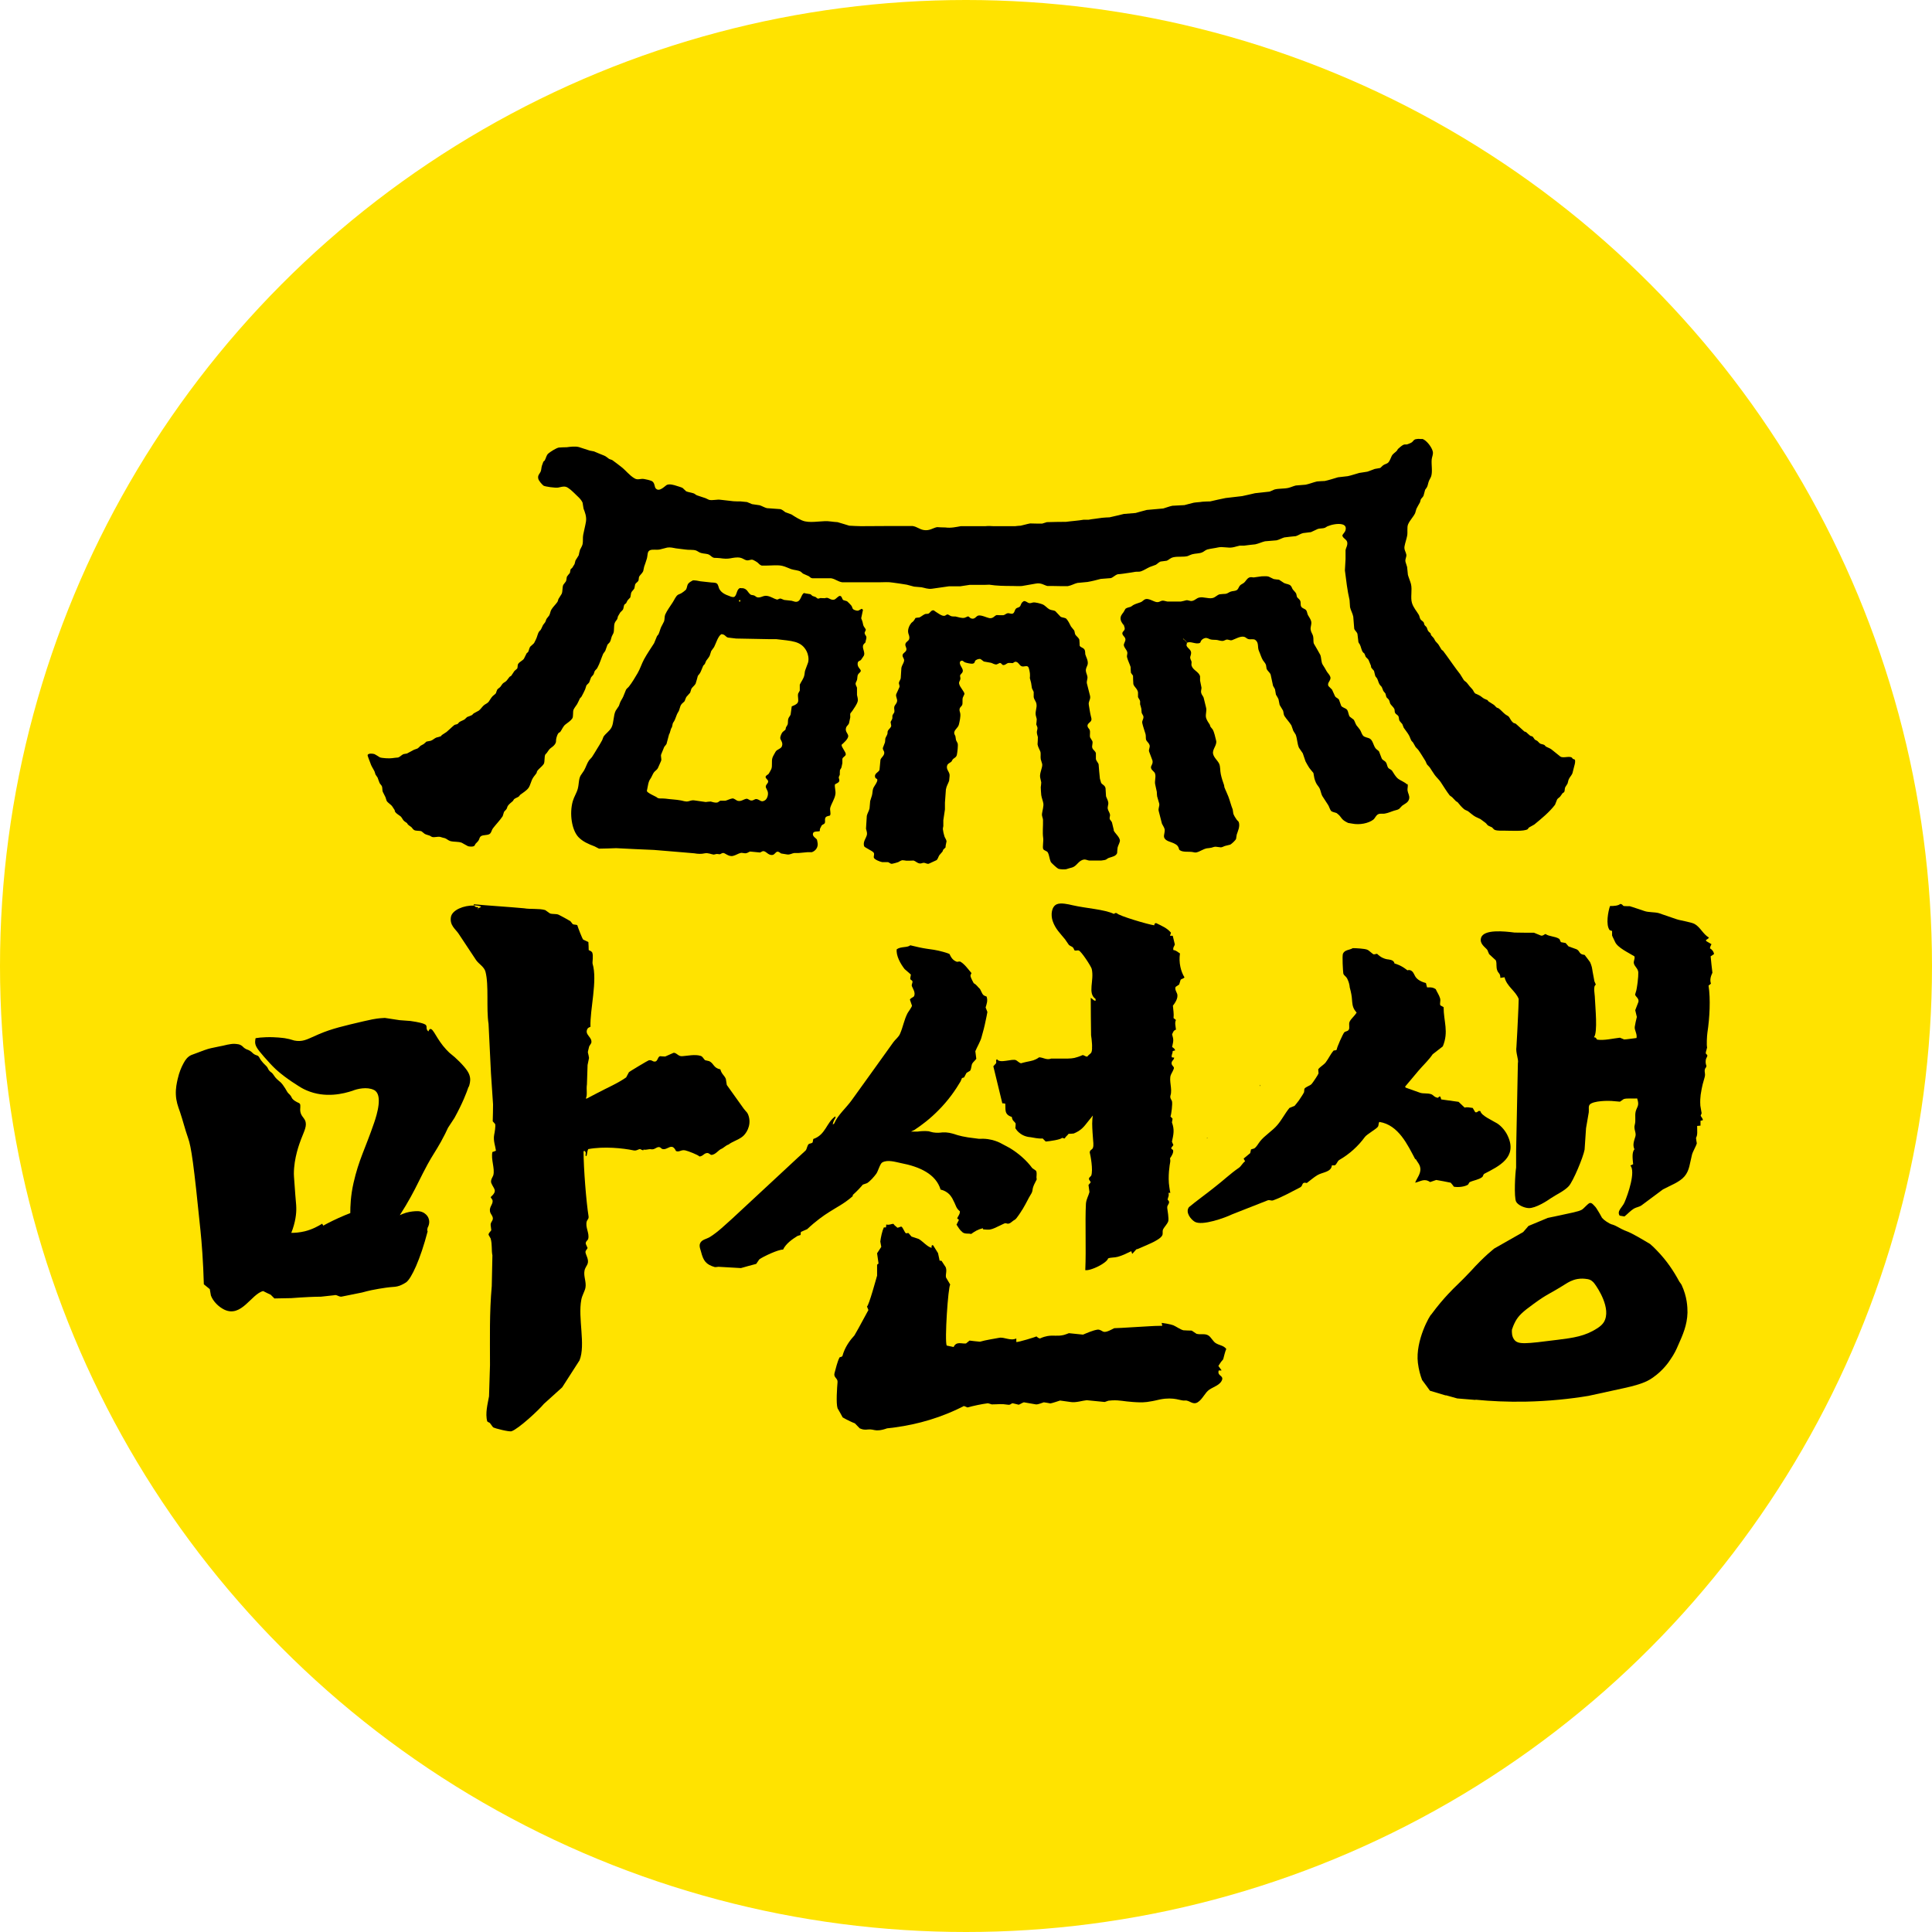
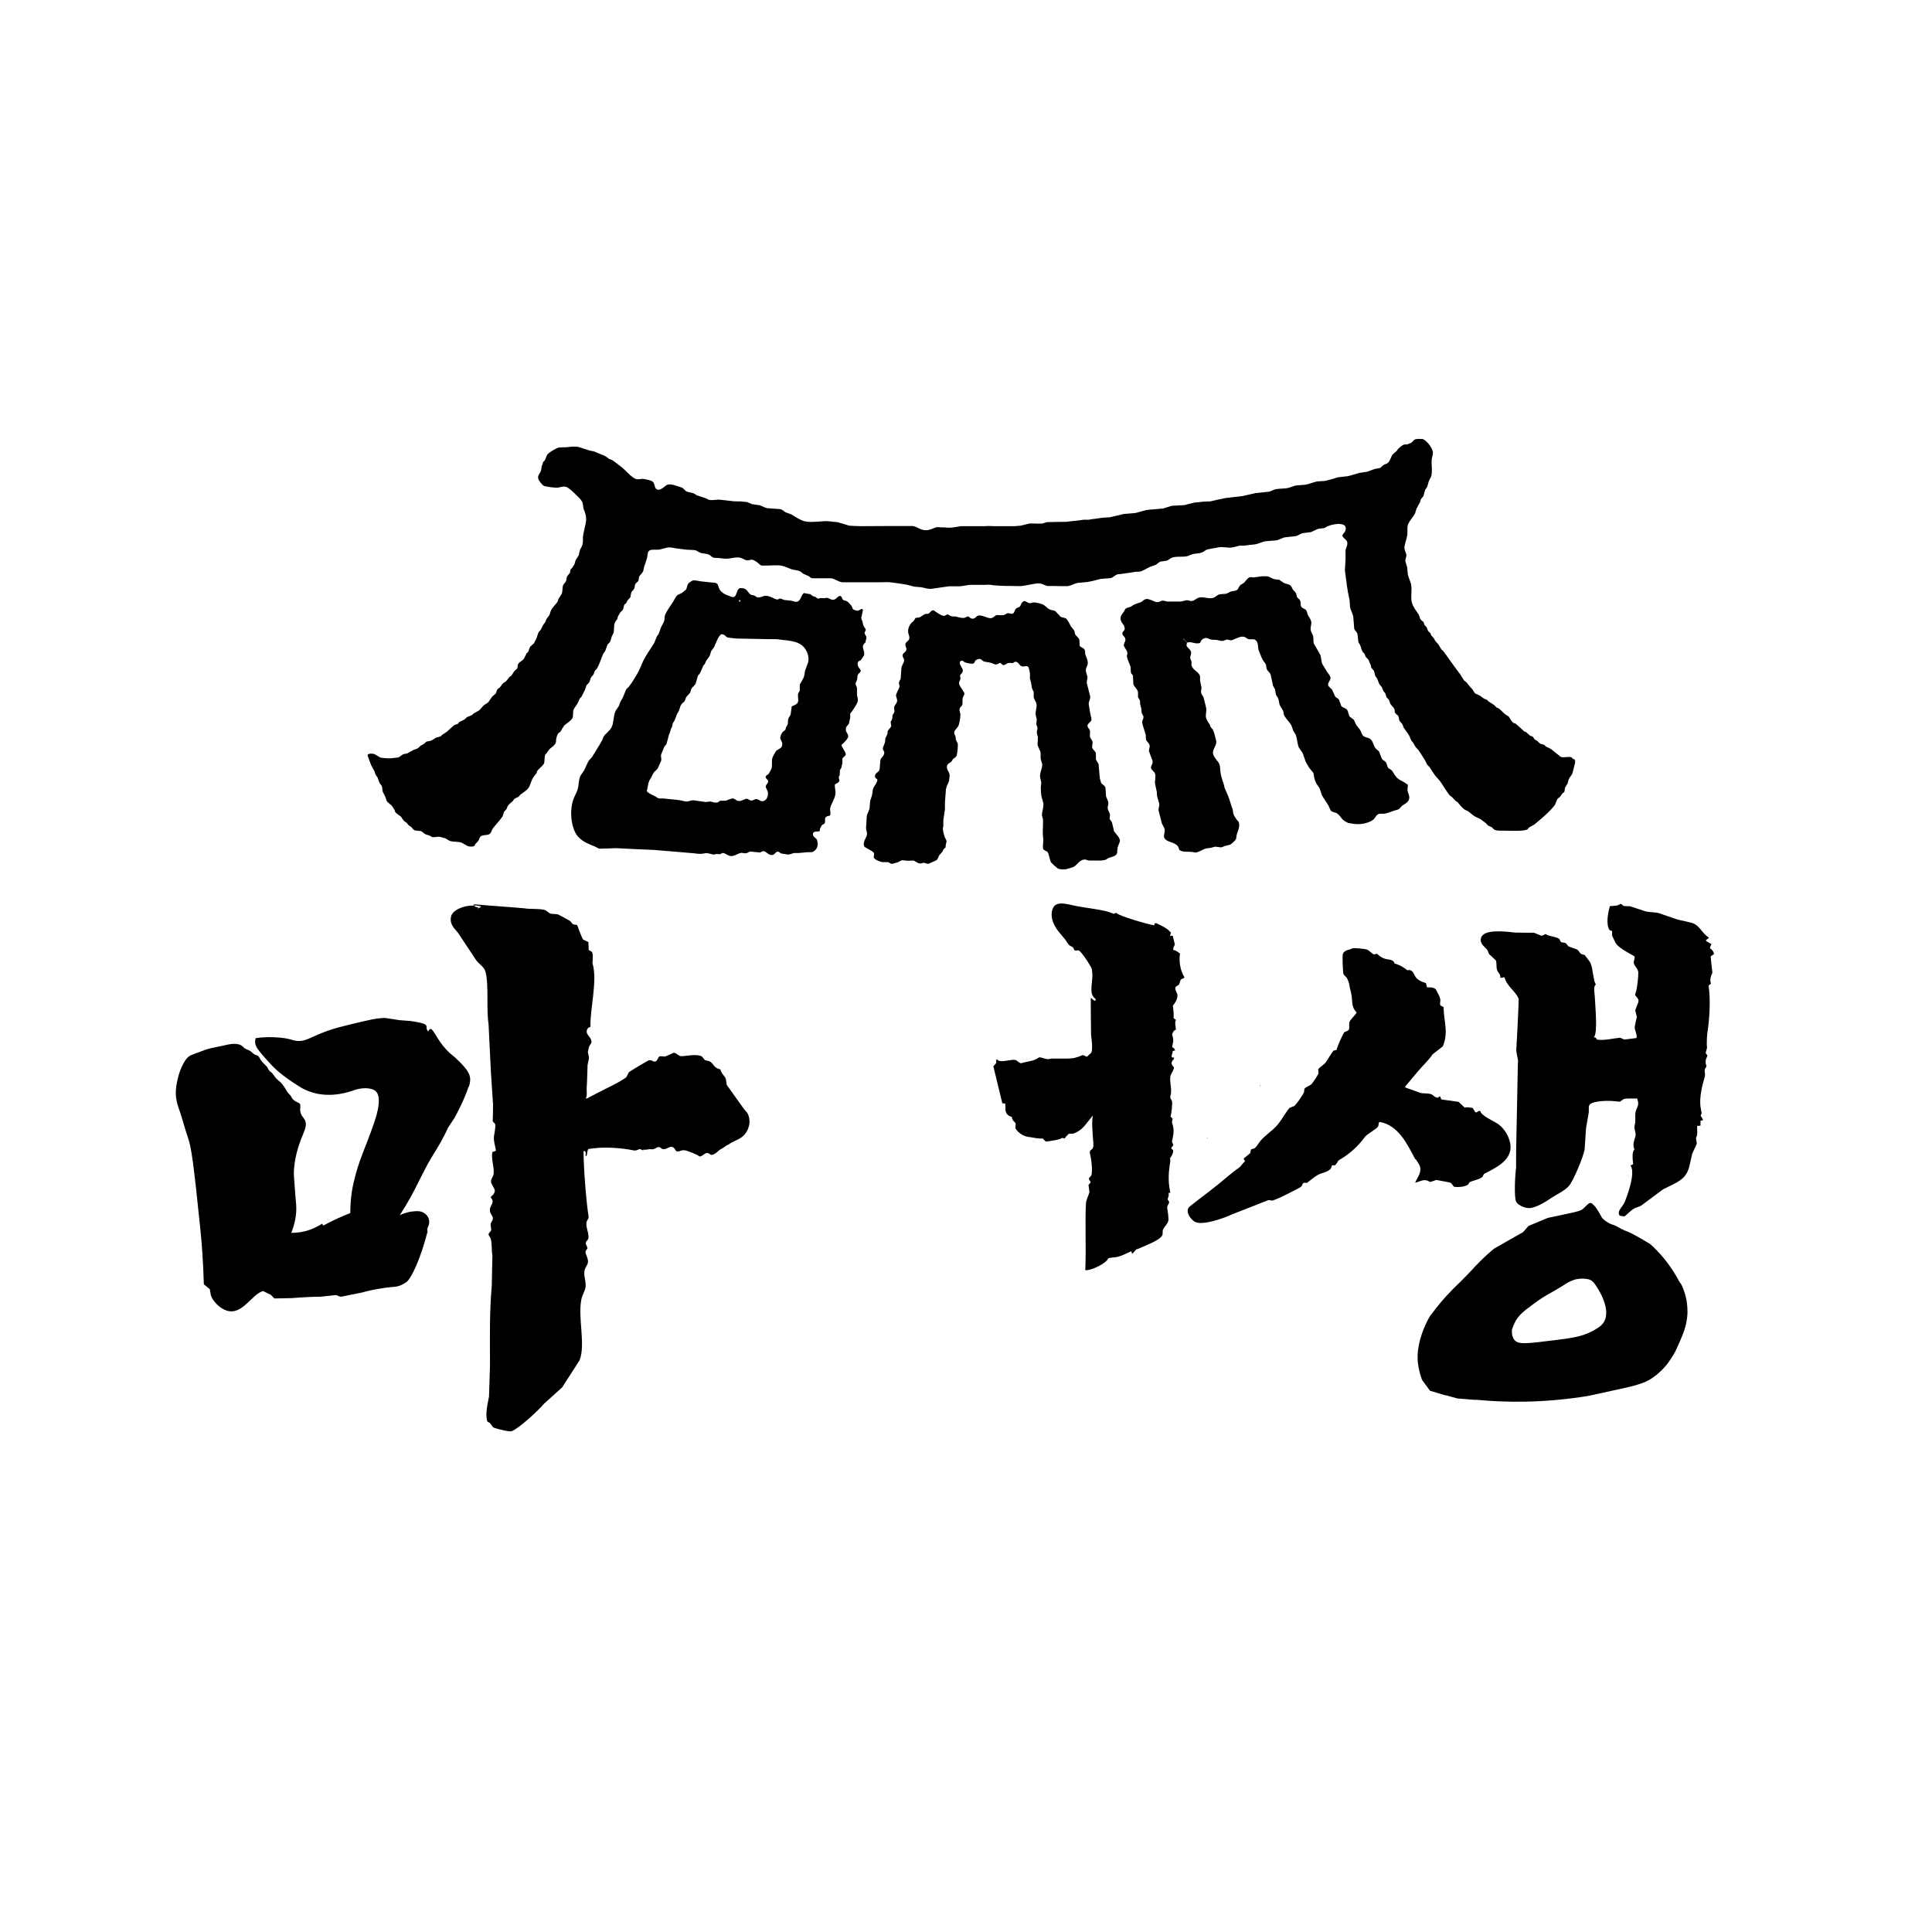
<svg xmlns="http://www.w3.org/2000/svg" id="Layer_1" viewBox="0 0 120.18 120.18">
  <defs>
    <style>.cls-1{fill:#ffe300;}.cls-2{fill-rule:evenodd;}</style>
  </defs>
-   <circle class="cls-1" cx="60.09" cy="60.09" r="60.09" />
  <path d="M106.38,58.96c.01-.13.05-.13.08-.23-.1-.06-.2-.12-.31-.18-.01-.02-.03-.04-.04-.06.04-.05.19-.11.19-.17-.36-.21-.53-.64-.88-.84-.21-.12-.86-.21-1.13-.3-.37-.13-.74-.25-1.11-.38-.26-.07-.64-.04-.89-.13-.24-.09-.65-.21-.91-.3-.12,0-.24,0-.37-.01-.1-.04-.06-.11-.22-.13-.13.11-.37.13-.64.13-.11.32-.28,1.17-.02,1.5.05.02.1.04.15.05,0,.09,0,.19,0,.28.04.12.11.22.18.39.15.37.86.69,1.21.91.05.18-.08.28-.03.46.06.19.25.3.27.53,0,.2-.01.37-.03.5,0,.04-.01.13-.03.26-.02.14-.04.27-.06.36-.03.09-.05.18-.08.27.04.14.25.23.21.45-.07.17-.13.34-.2.52.03.14.07.28.1.42-.04.16-.11.46-.13.61-.03.21.16.43.11.7-.02,0-.72.1-.77.09-.09-.04-.17-.07-.26-.11-.39.04-.99.19-1.42.12-.08-.08-.04-.13-.2-.15.25-.27.08-1.9.06-2.43,0-.26-.13-.73.06-.84-.03-.07-.06-.14-.09-.21l-.11-.59c-.01-.09-.03-.18-.05-.29-.03-.12-.07-.22-.11-.31-.11-.15-.22-.3-.34-.45-.38-.04-.26-.23-.5-.35-.17-.06-.33-.12-.5-.18-.06-.07-.12-.14-.18-.21-.09-.02-.19-.03-.28-.05-.07-.05-.06-.18-.14-.22-.24-.15-.61-.13-.83-.29-.1.03-.14.12-.28.1-.15-.06-.29-.12-.44-.18-.4,0-.8,0-1.21-.01-.62-.08-1.92-.22-2.08.33-.11.37.26.58.39.75.04.09.08.18.11.26.14.13.28.26.42.39.08.23-.01.4.1.66.07.15.18.16.18.43.09-.01.17-.03.26-.04.14.58.69.85.88,1.35-.01.35-.02.71-.04,1.06-.03.64-.06,1.28-.1,1.92-.06.37.15.77.09,1.02-.04,1.83-.07,3.67-.11,5.5,0,.33,0,.66,0,.99-.06.36-.14,1.84,0,2.12.1.2.49.39.79.4.42.01,1.13-.44,1.38-.62.36-.24.82-.44,1.1-.74.28-.3.91-1.82.99-2.28.03-.44.06-.89.09-1.33.06-.33.11-.66.17-.99.02-.19-.04-.38.07-.49.22-.22,1.11-.25,1.52-.2.12.01.23.02.35.03.08-.05.15-.1.23-.16.18-.07.65-.02.84-.04.15.45,0,.49-.09.8-.07.29.02.55-.06.84-.08.27.11.49.04.72-.08.28-.19.52-.06.8-.17.2-.11.6-.08.93-.06.03-.11.05-.17.08.33.39-.14,1.77-.37,2.3-.13.3-.49.53-.3.82.1.02.2.03.3.05.18-.14.4-.38.59-.49.16-.09.33-.1.47-.2.44-.33.89-.66,1.33-.99.46-.25,1.04-.45,1.35-.82.31-.37.32-.8.46-1.34.05-.2.26-.54.3-.71-.02-.11-.04-.23-.05-.34.11-.18.07-.43.07-.74.07,0,.14-.02.21-.02,0-.1,0-.2,0-.3.05-.01.1-.03.15-.04-.02-.14-.12-.21-.14-.28.02-.05.04-.1.06-.15-.03-.16-.05-.32-.08-.47-.02-.29,0-.52.02-.68.09-.59.16-.78.25-1.1.07-.26-.07-.36.05-.57.01,0,.03-.02.04-.05.04-.07,0-.15-.01-.16-.05-.23,0-.36.04-.43.02-.03.06-.11.04-.16-.01-.04-.09-.04-.09-.13,0,0,0-.01,0-.02,0,0,0-.01,0-.02.03-.1.05-.2.08-.3-.04-.15-.01-.73.02-.93.14-.92.2-2.09.07-2.92.05-.04.1-.08.15-.12-.08-.23-.02-.45.09-.68-.04-.34-.08-.68-.11-1.02.07-.05.14-.09.21-.14-.02-.17-.14-.3-.27-.37Z" />
  <path d="M88.06,72.09c.09.18.26.33.29.57.05.35-.23.65-.32.91.35-.08.57-.29.93-.04.13-.04.26-.09.38-.13.02,0,.84.15.9.17.07.08.14.16.2.25.29.05.68,0,.88-.13.03-.05.06-.1.09-.15.28-.13.57-.15.79-.32.07-.06.05-.16.14-.21.91-.47,2.07-1.02,1.45-2.35-.13-.29-.38-.6-.66-.78-.24-.15-1.01-.49-1.04-.76-.03,0-.06-.01-.09-.02-.05.03-.09.06-.14.09h-.09c-.05-.09-.11-.18-.16-.27-.2-.02-.34-.07-.5-.02-.13-.12-.26-.24-.38-.36-.36-.05-.72-.1-1.08-.15-.02-.06-.03-.11-.05-.17-.02,0-.03-.01-.05-.02-.04.03-.08.06-.11.09-.24-.04-.27-.18-.43-.23-.23-.07-.46-.02-.66-.08-.3-.11-.6-.21-.9-.32-.02-.02-.03-.04-.05-.06.28-.33.56-.67.84-1,.29-.34.63-.65.88-1.02.21-.16.42-.33.63-.49.38-.92.05-1.54.05-2.44-.07-.04-.14-.08-.2-.11-.06-.12.03-.26-.02-.44-.06-.21-.19-.38-.27-.57-.16-.1-.24-.12-.54-.11-.02-.09-.05-.18-.07-.27-.42-.11-.6-.29-.68-.44-.06-.11-.12-.29-.28-.35-.07-.03-.14-.02-.19,0-.07-.05-.14-.11-.22-.16-.21-.14-.42-.22-.59-.27,0-.02-.01-.06-.03-.09-.09-.14-.3-.15-.44-.17-.15-.03-.37-.1-.61-.34-.07.01-.14.03-.2.04-.13-.05-.28-.25-.43-.3-.16-.06-.67-.09-.88-.09-.21.13-.49.09-.61.34-.06.12,0,1.11.02,1.23.03.14.16.16.25.34.1.2.14.39.15.53.09.32.13.57.14.75.02.21.02.43.16.65.05.08.1.13.13.17-.13.21-.33.36-.43.55-.09.18.03.39-.07.53-.07.09-.2.08-.27.15-.08.08-.48.97-.47,1.08-.08.04-.09.05-.18.04-.21.23-.31.49-.5.74-.11.15-.37.29-.47.44,0,.08.02.16.02.25-.02.08-.35.57-.43.66-.11.12-.35.16-.45.3,0,.07-.02.14-.02.21-.07.15-.24.38-.32.51-.02.03-.23.3-.27.34-.11.04-.21.09-.32.13-.28.34-.46.72-.75,1.06-.3.36-.8.66-1.08,1.02-.12.15-.2.33-.36.44-.07.02-.14.04-.2.06-.02.08-.03.15-.05.23-.14.11-.27.23-.41.34.03.06.06.11.09.17-.16.11-.23.29-.38.4-.54.37-.98.8-1.49,1.19-.34.28-1.28.97-1.62,1.26-.24.32.11.76.36.91.46.27,1.89-.25,2.32-.46.74-.29,1.48-.58,2.21-.87.14-.05.21.04.34,0,.59-.21,1.15-.54,1.69-.81.2-.11.06-.36.41-.27.2-.15.44-.36.66-.49.32-.19.86-.18.9-.61h.18c.14-.08.15-.26.29-.34.64-.37,1.17-.86,1.58-1.42.12-.17.72-.5.81-.64.06-.08.03-.21.09-.3,1.2.18,1.77,1.45,2.24,2.33Z" />
  <path d="M78.37,67.47v.08h.03s-.02-.05-.03-.08Z" />
-   <path d="M75.08,70.82s.01,0,.04-.04h-.04v.04Z" />
+   <path d="M75.08,70.82s.01,0,.04-.04h-.04v.04" />
  <path d="M62.34,68.63c.06,0,.13.01.19.02.04.35-.09.67.41.83.04.26.14.24.24.41,0,.1-.01.19-.02.29.05.08.12.18.23.27.27.24.58.28.72.29.23.03.44.1.75.08.06.06.13.13.19.19.24-.02.95-.12,1.01-.23.06.01.11.03.17.04.07-.14.16-.17.24-.29.11,0,.22-.01.32-.02.09-.04.19-.08.3-.15.19-.12.32-.26.41-.37.08-.1.16-.2.24-.3.04-.05.09-.11.13-.16.04-.05.07-.09.11-.14-.02.1-.04.28-.04.5,0,.33.04.8.06,1.07.02.19.04.45-.08.53-.03.02-.11.07-.13.16,0,.01,0,.03,0,.05.04.15.22,1.08.09,1.43-.04.04-.09.09-.13.14-.05.15.1.18.09.29-.04.05-.09.1-.13.15.02.15.04.3.06.44-.06.24-.2.45-.22.73-.06,1.15.02,2.78-.04,4.13.35.05,1.34-.44,1.42-.73.16-.07.39-.04.6-.1.3-.08.59-.23.84-.35.02.06.04.12.06.17.09-.1.17-.19.26-.29.03,0,.06-.01.09-.02.19-.08.39-.17.58-.25.08-.04.21-.09.37-.17.47-.24.53-.36.56-.41.07-.12,0-.24.06-.39.07-.14.27-.34.32-.5.05-.17-.05-.72-.06-.81-.04-.25.26-.31.02-.54.04-.2.1-.21.06-.42h.11c-.02-.08-.04-.2-.06-.35-.11-.66.03-1.45.05-1.55,0-.02.02-.09,0-.18,0-.03,0-.05-.01-.07.07-.09.24-.35.19-.5-.02-.06-.12-.05-.11-.15.04-.06.09-.12.13-.17-.03-.07-.06-.14-.09-.21.1-.46.17-.74,0-1.2.01-.08.03-.15.04-.23-.04-.05-.09-.09-.13-.14.05-.12.14-.79.09-.96-.03-.08-.14-.18-.09-.35.13-.38-.11-.94.02-1.27.03-.09.22-.38.19-.46-.02-.09-.19-.16-.13-.35.04-.11.13-.12.15-.27-.05,0-.1-.01-.15-.02-.03-.17.05-.2.06-.39.05-.01.1-.03.15-.04-.03-.12-.11-.15-.19-.21.08-.38.11-.42,0-.79.06-.12.08-.24.24-.29-.02-.22-.09-.43,0-.6-.05-.04-.1-.08-.15-.12.03-.28-.02-.5-.04-.77.1-.13.36-.47.26-.75-.03-.09-.16-.28-.09-.42.07-.05.14-.1.22-.15.03-.1.06-.19.09-.29.06-.07.17-.06.24-.15-.22-.36-.37-.91-.28-1.49-.14-.08-.22-.19-.41-.21-.04-.17.06-.23.09-.35-.04-.18-.09-.36-.13-.54h-.17c.02-.06.04-.13.06-.19-.24-.29-.56-.42-.93-.6-.1.03-.09.04-.11.14-.38-.05-2.24-.6-2.32-.75-.1-.03-.1-.02-.19.04-.62-.29-1.71-.34-2.58-.54-.25-.06-.72-.17-.97-.06-.33.14-.39.65-.26,1.04.17.5.48.78.77,1.14.08.12.16.23.24.35.18.14.25.07.34.33.12.06.16-.02.28.02.15.05.75.96.8,1.14.17.73-.28,1.51.24,1.87v.1s-.01.01-.02.02c-.14-.04-.17-.13-.28-.19,0,.78.01,1.56.02,2.33.04.24.11.88.02,1.06-.05.1-.19.16-.26.27-.16-.02-.14-.07-.28-.1-.22.1-.4.15-.52.18-.25.05-.4.04-1.2.04-.11,0-.19,0-.24,0-.29.11-.49-.07-.75-.08-.15.11-.28.16-.37.19-.13.04-.2.05-.44.1-.14.03-.24.06-.31.08-.1,0-.25-.16-.32-.19-.25-.11-1.01.23-1.18-.06-.11.07-.02.12-.06.25-.06.06-.11.13-.17.19.19.77.37,1.54.56,2.31Z" />
  <path d="M67.96,65.07c.08.02.06.02.11.06-.02.08,0,.05-.06.1-.02-.01-.04-.03-.06-.04,0-.04.01-.08.02-.12Z" />
-   <path d="M53.05,74.33c.28-.25.49-.48.62-.64.09-.03.17-.06.26-.09.21-.13.44-.4.58-.59.11-.15.23-.62.37-.7.33-.19.82-.03,1.16.04,1.16.22,2.18.68,2.47,1.65.1.02.27.07.45.21.14.11.22.24.27.32l.11.22s.03.06.04.08c.04.08.05.13.1.23,0,.02.02.03.02.04.03.06.09.15.21.25,0,.04,0,.09-.02.14-.04.11-.1.18-.15.3.04.03.07.06.11.09-.05.1-.1.2-.15.3.13.19.18.31.37.47.15.13.39.06.54.11.22-.16.41-.28.73-.36,0,0,0,.01,0,.02,0,.03,0,.03,0,.03,0,.03.13.03.27.04.03,0,.04,0,.05,0,.16.01.36-.07.56-.17.13-.06.26-.12.38-.18.06-.03.13-.07.2-.04.02,0,.05.02.09.02.04,0,.07-.01.1-.02.08-.03.12-.08.18-.12.12-.1.14-.08.22-.16.03-.03.06-.07.11-.14.03-.04.1-.13.2-.29.05-.08.09-.15.11-.17.28-.47.33-.63.51-.92.02-.04.05-.07.07-.13.05-.12.03-.2.08-.34.02-.06.04-.1.05-.13.06-.11.11-.23.17-.34-.05-.2.04-.33-.04-.53-.08-.06-.16-.11-.24-.17-.35-.48-.87-.93-1.4-1.25-.2-.11-.4-.21-.6-.32-.18-.09-.43-.18-.75-.23-.21-.03-.41-.03-.56-.02-.23-.03-.46-.06-.69-.09-.26-.04-.47-.09-.61-.13-.25-.07-.45-.16-.77-.18-.08,0-.15,0-.2,0-.15.02-.35.04-.59,0-.1-.02-.2-.05-.27-.07-.11-.01-.25-.02-.39-.01-.11,0-.21.02-.3.03h-.41c.07-.03.14-.07.22-.11.44-.29.96-.68,1.48-1.21.64-.64,1.08-1.29,1.38-1.8.03-.07.06-.14.09-.21.04-.01.09-.03.13-.04.05-.09.1-.19.15-.28.07-.04.14-.09.22-.13.1-.14.07-.35.15-.47.05-.08.2-.21.24-.28-.02-.16-.04-.32-.06-.47.1-.25.33-.63.39-.89.09-.31.18-.65.25-1,.04-.19.08-.37.11-.55-.04-.09-.07-.19-.11-.28.06-.22.15-.41.06-.68-.13-.05-.19-.06-.26-.17-.05-.1-.1-.2-.15-.3-.15-.13-.19-.25-.39-.36-.02-.04-.15-.27-.19-.4,0-.01-.01-.04-.01-.07,0-.06.04-.1.06-.16-.2-.23-.43-.57-.71-.72-.06,0-.13.01-.19.02-.26-.09-.36-.26-.47-.49-.12-.05-.25-.09-.39-.13-.21-.06-.4-.1-.58-.13-.28-.04-.59-.08-.91-.15-.19-.04-.38-.09-.56-.13-.17.16-.58.06-.84.25-.05.4.24.91.49,1.23.13.11.26.23.39.34-.01.08-.03.16-.04.25.01.1.1.09.13.15.05.12-.08.21-.02.34.06.15.23.38.13.61-.08.09-.19.09-.26.21.04.13.09.25.13.38-.03.12-.22.36-.28.47-.22.43-.27.84-.47,1.29-.09.2-.29.34-.41.51-.87,1.23-1.73,2.4-2.6,3.62-.33.46-.86.91-1.08,1.44-.03.02-.06.04-.09.06.02-.17.1-.3.17-.42v-.08h-.02c-.55.39-.59,1.14-1.36,1.4-.01.07-.03.14-.04.21-.05.06-.13.06-.22.09-.13.08-.12.31-.22.42-.35.32-.7.64-1.05.97-1.17,1.09-2.34,2.17-3.51,3.26-.43.38-.87.82-1.38,1.14-.22.14-.52.16-.62.4-.08.18.03.4.06.53.14.55.3.79.86.95.07,0,.14-.01.22-.02.47.03.93.05,1.4.08.32-.09.63-.18.95-.26.06-.09.13-.19.19-.28.23-.17,1.18-.62,1.48-.61.17-.36.56-.64.9-.85.06-.02.13-.04.19-.06,0-.06.01-.13.02-.19.13-.06.26-.11.39-.17.53-.5,1.01-.84,1.36-1.06.53-.34.93-.52,1.47-.99Z" />
-   <path d="M76.09,84.55c.05-.18.11-.46.19-.64-.18-.23-.42-.21-.67-.37-.15-.1-.28-.36-.43-.46-.23-.15-.46-.04-.75-.11-.1-.07-.2-.13-.3-.2-.17,0-.34-.01-.52-.02-.19-.05-.44-.23-.62-.31-.21-.08-.55-.12-.73-.15.01.06.03.12.04.18-.35,0-.63.02-.82.03-.61.03-.93.06-1.7.1-.2.01-.37.02-.47.02-.13.06-.48.28-.67.22-.09-.03-.21-.15-.37-.13-.28.04-.66.21-.9.31-.29-.03-.59-.06-.88-.09-.07.03-.18.07-.31.11-.41.1-.63,0-1.03.07-.11.02-.27.06-.46.15-.12-.03-.14-.07-.22-.13-.05.04-1.14.37-1.25.35v-.22c-.39.17-.75-.11-1.08-.04-.36.07-.8.13-1.18.24-.22-.02-.43-.04-.65-.07-.07.06-.14.12-.22.18-.28.03-.6-.15-.77.22-.14-.03-.29-.06-.43-.09-.14-.28.09-3.69.22-3.79-.09-.15-.17-.29-.26-.44-.05-.21.07-.38-.02-.64-.09-.13-.17-.26-.26-.4-.04,0-.09-.01-.13-.02v-.04c-.03-.14-.06-.28-.09-.42-.1-.16-.2-.32-.3-.48-.01,0-.03-.01-.04-.02-.02.01-.04.03-.06.04v.13c-.27-.06-.55-.41-.8-.55-.15-.05-.3-.1-.45-.15-.06-.07-.13-.15-.19-.22-.05,0-.1.01-.15.02-.1-.06-.2-.4-.3-.42-.05,0-.13.06-.24.07-.08-.09-.18-.13-.24-.24-.18,0-.23.09-.45.04,0,.06-.01.12-.02.18h-.13c-.1.21-.19.62-.22.88.02.11.04.22.06.33-.09.13-.17.26-.26.4.03.21.06.43.09.64-.03.02-.06.04-.09.07v.68c-.04.13-.51,1.87-.63,1.92.03.07.06.15.09.22-.12.23-.24.45-.37.68-.16.3-.33.61-.5.9-.24.26-.51.61-.68,1.07-.03.08-.05.15-.07.22-.04.04-.1.05-.17.07-.14.25-.24.71-.32.99-.07.27.21.31.19.55-.03.36-.1,1.31,0,1.63.11.19.22.38.32.57.14.08.29.16.46.24.1.05.2.09.3.13.1.1.2.21.3.31.07.03.19.08.33.08.07,0,.11,0,.18-.01.2-.02.35.03.42.04.14.03.38.03.77-.11,1.35-.14,2.83-.47,4.33-1.17.15-.07.3-.14.45-.22.07.03.14.06.22.09.37-.1.87-.21,1.27-.26.08.02.16.04.24.07.42,0,.56-.05,1.01.02.17.03.19-.09.3-.09.12.03.24.06.37.09.07-.02.24-.13.32-.15.25.04.5.09.75.13.15.01.38-.1.49-.13.14.02.27.04.41.07.16-.03.44-.13.6-.18.22.03.43.06.65.09.32.06.76-.09,1.01-.11.37.04.75.07,1.12.11.08-.03.15-.05.23-.08.05,0,.13-.01.23-.02.51-.02.69.06,1.28.1.29.02.57.04.89,0,.24-.03.51-.09.51-.09.13-.03.24-.05.31-.07.89-.17,1.27.1,1.53.07.29-.04.48.3.8.11.31-.19.45-.6.73-.79.27-.18.7-.29.8-.64.04-.26-.32-.21-.22-.55h.17v-.02c-.06-.09-.13-.18-.19-.26.06-.09.11-.18.17-.26.04-.04.07-.09.11-.13Z" />
  <path class="cls-2" d="M94.75,76.64,92.94,77.67c-.21.17-.52.44-.87.79-.23.23-.37.38-.55.58-.77.82-.95.93-1.45,1.47-.26.28-.63.7-1.04,1.26-.06,0-1,1.61-.83,3.01.05.41.15.77.26,1.06.16.22.33.44.49.67.32.1.64.19.97.29.02,0,.03,0,.05,0,.23.06.45.13.68.19.37.03.74.06,1.1.09.02,0,.04,0,.05-.01.93.09,1.96.14,3.08.12,1.47-.03,2.79-.17,3.93-.36.73-.16,1.47-.32,2.2-.48,1.25-.27,1.57-.49,1.85-.69.58-.41.94-.92,1.06-1.11.23-.33.36-.61.47-.87.28-.63.56-1.24.58-2.03,0-.35-.02-.98-.37-1.73-.05-.07-.09-.14-.14-.2-.33-.62-.78-1.31-1.42-1.96-.13-.14-.26-.26-.4-.38-.08-.05-.19-.11-.32-.19-.36-.21-.56-.33-.82-.46-.36-.18-.34-.13-.63-.28-.22-.11-.36-.21-.55-.27-.03,0-.11-.03-.21-.08-.02-.01-.09-.05-.18-.11-.08-.05-.18-.13-.28-.24-.09-.17-.17-.31-.24-.42-.09-.15-.14-.23-.22-.31-.12-.13-.18-.19-.26-.19-.09,0-.13.05-.42.33-.15.15-.29.19-1.29.4-.39.08-.72.15-.94.2-.4.17-.8.33-1.2.5M99.35,82.63c-.75.49-1.48.59-2.44.71-2.05.26-2.48.31-2.72-.01-.15-.2-.15-.45-.14-.62.04-.13.11-.31.22-.52.19-.34.43-.58,1.14-1.09.89-.65.9-.55,2.01-1.25.13-.08.37-.23.71-.29.24-.04.44-.02.57,0,.05,0,.11.02.18.04.2.08.3.24.35.31.11.15,1.04,1.49.54,2.33-.09.14-.2.25-.43.4Z" />
  <path d="M40.03,71.51c.19.04.32-.05.47-.02.2.03.3-.1.43-.13.15-.03.19.08.26.11.34.11.59-.44.86.13.21.09.31-.1.58-.04.18.04.8.28.88.38.21-.02.26-.17.43-.21.18-.04.23.13.34.11.24-.04.38-.26.56-.36.17-.06.3-.23.47-.28.27-.2.58-.28.84-.47.26-.18.59-.7.43-1.27-.08-.29-.16-.28-.32-.5-.35-.49-.7-.98-1.05-1.47-.02-.13-.04-.25-.06-.38-.1-.23-.26-.29-.34-.59-.44-.09-.39-.36-.69-.51-.09-.02-.17-.04-.26-.06-.1-.08-.14-.23-.28-.27-.35-.11-.82,0-1.14.02-.24.02-.32-.18-.5-.21h-.04c-.17.08-.34.15-.52.23-.11,0-.22-.01-.32-.02-.14.04-.13.24-.26.32-.2.07-.23-.12-.45-.06-.03,0-1.19.69-1.23.74-.06.11-.11.21-.17.32-.56.39-1.17.64-1.79.97-.23.12-.46.24-.69.36,0-.01-.01-.03-.02-.04.1-.22.01-.52.06-.86.01-.4.03-.8.04-1.2.03-.15.06-.29.09-.44-.07-.48-.12-.18.01-.72.04-.07.09-.14.13-.21.09-.37-.44-.5-.24-.88.05-.08.11-.09.19-.13-.04-1.08.45-2.87.13-3.93-.02-.08.06-.49-.02-.69-.05-.08-.13-.11-.22-.15,0-.17-.01-.34-.02-.5-.11-.05-.22-.1-.32-.15-.06-.05-.33-.76-.37-.9-.07-.04-.18-.02-.28-.06-.05-.06-.1-.13-.15-.19-.11-.07-.64-.36-.73-.4-.16-.07-.36-.02-.54-.08-.1-.07-.2-.14-.3-.21-.4-.11-.92-.04-1.31-.11-.86-.08-2.27-.17-3.13-.25,0,.03,0,.05.02.07.14,0,.28.02.4.06.09.03-.06.08-.14.12v.05c-.06,0-.04-.03,0-.05v-.03c-.05-.05-.06-.06-.13-.04-.05-.03-.1-.06-.13-.1-.63-.02-1.36.27-1.44.71-.09.52.29.76.47,1.03.37.55.73,1.11,1.1,1.66.17.24.5.41.58.72.22.84.04,2.29.19,3.24.05,1.02.1,2.05.15,3.07.04.65.09,1.29.13,1.94,0,.35-.01.7-.02,1.05.05.06.1.11.15.17.04.13-.03.53-.06.67-.07.36.08.72.11.99-.07.03-.14.06-.22.08-.1.45.16,1.02.06,1.43-.02.1-.2.31-.13.5.16.39.42.46-.04.88.04.06.07.11.11.17.08.25-.21.41-.15.72.03.18.22.3.17.5-.03.12-.13.16-.13.34.01.11.03.21.04.32-.03.08-.17.16-.17.29.04.08.09.15.13.23.11.39.04.71.11,1.05-.01.64-.03,1.28-.04,1.91-.15,1.67-.11,3.24-.11,4.92-.02.65-.04,1.29-.06,1.94-.08.45-.25,1.06-.11,1.56.03.02.06.04.09.06.1,0,.19.25.3.32.09.05.97.28,1.12.23.44-.15,1.7-1.32,2.01-1.7.38-.34.76-.69,1.14-1.03.36-.56.72-1.12,1.08-1.68.39-.97-.11-2.62.11-3.77.05-.28.22-.53.26-.76.06-.36-.13-.7-.06-1.05.03-.17.15-.31.19-.42.1-.26-.11-.55-.13-.72-.01-.12.11-.19.13-.27-.04-.08-.07-.17-.11-.25-.03-.16.12-.21.15-.32.09-.35-.2-.72-.09-1.09.03-.1.14-.15.11-.32-.14-.86-.31-2.97-.31-4.04.02,0,.04-.01.06-.02.1.08.08.14.06.29.02.01.04.03.06.04.05-.15.04-.31.11-.44.97-.18,2.16-.06,2.82.08.19.04.29-.08.41-.08.06.03.13.06.19.08Z" />
  <path class="cls-2" d="M29.16,67.62c.05-.16.11-.35.08-.58-.04-.27-.18-.51-.66-1-.49-.49-.52-.42-.81-.74-.62-.66-.81-1.34-1.01-1.29-.03,0-.07.04-.11.15-.03-.02-.06-.05-.09-.11-.05-.1,0-.18-.05-.26-.02-.04-.06-.07-.14-.1-.25-.1-.77-.17-.84-.18-.22-.02-.45-.03-.67-.05-.31-.05-.61-.09-.92-.14-.1,0-.2.02-.3.02-.11.01-.27.03-.48.07-.12.03-.32.07-.55.12-1.23.29-1.95.45-2.77.8-.64.27-.9.46-1.37.42-.27-.02-.27-.09-.76-.17-.1-.01-.55-.08-1.16-.06-.27.01-.49.03-.65.06-.01.05-.03.13-.03.23,0,.24.12.43.54.91.3.34.46.52.72.77.25.23.45.38.58.48.32.24.61.43.85.58.11.07.28.18.52.28,1.16.5,2.31.2,2.85.02.29-.12.9-.26,1.33-.05.58.28.18,1.55.02,2.02-.57,1.67-.96,2.31-1.29,3.77-.18.79-.2,1.46-.2,1.87-.47.18-.96.4-1.46.66-.07.04-.15.08-.22.12-.02-.04-.05-.08-.07-.12-.24.15-.6.35-1.07.47-.33.08-.62.1-.85.1.26-.66.32-1.2.31-1.56,0-.12,0-.08-.06-.8-.05-.76-.09-1.14-.09-1.31,0-.99.35-1.89.45-2.16.19-.5.4-.85.24-1.18-.09-.18-.25-.28-.29-.55-.02-.14.01-.22,0-.36,0-.03,0-.07-.03-.11-.03-.04-.06-.05-.15-.09,0,0-.08-.04-.14-.08-.05-.03-.11-.07-.16-.13-.06-.07-.05-.1-.12-.2-.05-.07-.08-.09-.13-.14-.1-.1-.1-.15-.21-.32-.12-.19-.19-.28-.29-.38-.09-.08-.13-.1-.23-.2-.07-.07-.12-.13-.13-.15-.07-.09-.07-.11-.12-.17-.09-.11-.12-.09-.21-.19-.1-.11-.06-.13-.17-.27-.08-.09-.1-.09-.21-.21-.07-.08-.13-.16-.14-.17-.11-.16-.1-.19-.17-.26-.07-.06-.1-.04-.22-.1-.15-.08-.13-.12-.28-.22-.17-.11-.21-.07-.36-.18-.12-.09-.11-.12-.22-.18-.1-.06-.2-.07-.3-.08-.17-.02-.31,0-.46.03-.04,0-.02,0-.37.08t-.25.05c-.29.06-.33.07-.38.08-.03,0-.17.04-.29.07-.14.04-.27.09-.64.23-.4.14-.46.17-.54.23-.2.15-.29.32-.43.6-.04.09-.18.37-.28.82-.05.23-.13.56-.11.97.02.41.12.69.26,1.08.18.53.31,1.08.5,1.61.2.56.35,1.6.77,5.75.08.78.17,1.93.21,3.35.12.1.25.2.37.3.02.13.05.27.07.4.14.37.48.7.82.87,1.08.53,1.69-.97,2.43-1.15.16.08.31.16.47.23.08.08.16.16.23.23l1.05-.02c.36-.03.73-.05,1.11-.07.25-.01.5-.02.74-.02.27-.03.55-.06.82-.09.16-.05.25.09.44.09.43-.09.86-.17,1.29-.26.43-.12.79-.19,1.04-.23.38-.06.56-.09.7-.1.25-.02.39-.02.59-.09,0,0,.2-.07.41-.21.33-.23.89-1.44,1.34-3.17-.04-.1-.02-.09,0-.23.02-.04.17-.29.06-.58-.08-.22-.27-.33-.32-.36-.15-.08-.3-.09-.37-.09-.19,0-.44.02-.72.1-.15.05-.28.1-.38.15.53-.82.9-1.53,1.15-2.04.19-.38.37-.74.57-1.11.31-.57.5-.81.84-1.42.2-.36.35-.67.44-.87.13-.2.27-.41.4-.61.5-.91.76-1.58.88-1.95Z" />
  <path class="cls-2" d="M97.83,47.2c-.1-.25-.57,0-.77-.14-.19-.15-.37-.3-.56-.45-.11-.08-.24-.11-.35-.18-.02-.03-.05-.05-.07-.08-.08-.06-.22-.05-.3-.11-.05-.05-.1-.1-.15-.15-.05-.03-.1-.05-.15-.08-.06-.06-.09-.15-.16-.2-.04-.01-.09-.03-.13-.04-.09-.08-.18-.15-.26-.23-.04-.01-.07-.03-.11-.04-.14-.13-.28-.26-.43-.39-.04-.03-.09-.09-.14-.11-.03,0-.07-.02-.1-.03-.12-.08-.2-.24-.28-.37-.05-.07-.17-.11-.24-.17-.14-.11-.27-.27-.41-.37-.04-.01-.07-.03-.11-.04-.07-.05-.12-.13-.19-.18-.11-.07-.22-.14-.33-.21-.02-.03-.04-.06-.06-.08-.07-.03-.14-.06-.21-.09-.11-.06-.2-.16-.31-.21-.08-.04-.16-.08-.24-.11-.09-.07-.11-.18-.18-.26-.12-.13-.23-.25-.33-.39-.05-.07-.14-.11-.2-.18-.08-.12-.15-.24-.23-.37-.3-.38-.57-.78-.86-1.18-.07-.09-.13-.17-.2-.27-.03-.03-.07-.05-.1-.08-.07-.1-.11-.2-.18-.3-.05-.08-.14-.15-.2-.23-.03-.06-.07-.12-.1-.18-.06-.06-.12-.13-.17-.19-.01-.04-.02-.07-.03-.11-.04-.05-.11-.09-.15-.15-.05-.07-.06-.18-.11-.25-.04-.05-.1-.08-.13-.15-.01-.04-.02-.08-.03-.12-.05-.09-.16-.13-.21-.21-.05-.08-.06-.2-.1-.27-.14-.24-.34-.45-.43-.75-.1-.34.03-.8-.06-1.17-.05-.19-.14-.39-.19-.57-.02-.16-.03-.33-.05-.49-.03-.11-.07-.22-.1-.32-.04-.19.08-.29.05-.46-.03-.16-.15-.3-.11-.51.04-.22.12-.43.16-.64.05-.23-.02-.53.06-.72.11-.26.32-.45.44-.7.03-.09.05-.18.08-.27.07-.13.14-.27.22-.4.02-.06.03-.12.05-.18.04-.08.13-.14.17-.23.03-.12.07-.24.1-.37.03-.05.07-.09.1-.14.07-.11.08-.26.13-.39.04-.11.11-.2.15-.32.09-.31,0-.7.03-1.05.02-.16.1-.3.07-.47-.06-.29-.39-.7-.63-.79-.09,0-.18,0-.27-.01-.07,0-.13.02-.2.03-.1.04-.13.13-.2.18-.07.05-.18.09-.26.12-.08.04-.16,0-.25.03-.09.03-.29.2-.36.27-.02.03-.04.07-.06.1-.1.12-.26.19-.33.34-.06.12-.12.31-.21.4-.09.09-.23.1-.33.18-.06.05-.11.11-.17.16-.11.02-.23.04-.34.06-.14.05-.31.12-.46.17-.17.03-.34.05-.51.08-.23.06-.47.15-.71.2-.2.02-.4.05-.61.07-.28.08-.54.17-.82.23-.16,0-.33.02-.49.03-.22.05-.46.15-.7.2-.2.02-.41.03-.61.05-.17.04-.3.11-.47.15-.27.06-.6.03-.86.1-.1.04-.2.09-.3.13-.3.03-.61.07-.91.1-.29.06-.53.13-.8.18-.34.04-.69.08-1.03.12-.31.06-.66.14-.96.21-.16,0-.33.01-.49.02-.16.03-.35.03-.53.06-.19.04-.37.1-.58.15-.25.01-.5.03-.75.04-.2.04-.39.12-.57.17-.34.03-.68.06-1.02.09-.25.06-.48.13-.7.19-.24.02-.48.04-.73.06-.27.06-.59.15-.89.21-.16,0-.32.02-.47.03-.29.05-.58.07-.84.12-.1,0-.21,0-.31,0-.34.06-.72.08-1.08.13-.4,0-.8.01-1.2.02-.1.03-.19.06-.29.09-.25,0-.5,0-.75-.01-.22.04-.39.1-.59.14-.11,0-.23.02-.34.03h-1.36c-.15-.01-.34-.02-.49,0-.51,0-1.02,0-1.53,0-.28.05-.63.13-.96.08-.17,0-.35-.01-.52-.02-.26.05-.46.24-.83.18-.28-.05-.4-.2-.69-.25-1.07,0-2.15,0-3.22.01-.24,0-.48-.02-.72-.03-.24-.07-.48-.15-.73-.22-.14-.01-.27-.02-.41-.04-.52-.08-1.11.1-1.62-.01-.27-.06-.62-.29-.84-.43-.13-.05-.25-.09-.38-.14-.09-.06-.18-.16-.31-.19-.28-.02-.55-.04-.83-.06-.14-.03-.3-.13-.45-.18-.16-.02-.32-.05-.48-.07-.1-.04-.2-.08-.31-.13-.14-.01-.27-.03-.41-.04-.14,0-.29,0-.43-.01-.26-.03-.53-.06-.79-.09-.25-.04-.52.06-.74,0-.07-.03-.14-.07-.21-.1-.19-.07-.36-.11-.54-.18-.08-.03-.14-.11-.23-.13-.16-.05-.3-.06-.44-.12-.07-.07-.14-.13-.21-.2-.09-.06-.29-.1-.39-.14-.15-.05-.42-.13-.59-.06-.1.04-.45.45-.67.25-.14-.09-.05-.4-.31-.5-.13-.05-.31-.09-.43-.11-.24-.05-.4.09-.62-.05-.32-.19-.54-.5-.83-.72-.17-.13-.36-.28-.53-.4-.06-.04-.15-.05-.22-.09-.09-.06-.19-.16-.3-.2-.24-.09-.41-.17-.63-.26-.09-.02-.17-.03-.26-.05-.23-.07-.46-.15-.68-.22-.23-.06-.53-.02-.75.01-.17,0-.33.01-.5.02-.18.04-.52.26-.65.37-.13.11-.14.29-.23.44-.03.02-.05.05-.08.07-.03.08-.06.16-.09.25-.04.13-.03.25-.08.37-.05.12-.19.22-.15.42.02.14.24.38.33.45.09.06.73.15.91.12.14-.02.3-.09.47-.05.17.04.4.27.52.38.17.18.43.37.53.61.02.12.04.24.06.37.08.21.2.49.15.81-.05.3-.12.54-.17.81-.04.2,0,.41-.04.59-.03.13-.11.24-.16.35-.03.11-.06.23-.08.34-.07.11-.13.22-.2.32-.02.08-.04.15-.06.23-.05.08-.1.16-.15.24-.03.03-.08.05-.1.1-.01.07-.03.14-.04.21-.06.07-.12.14-.17.21-.05.08-.03.24-.08.32-.05.07-.11.14-.16.21-.07.15-.03.41-.1.56-.07.11-.13.21-.2.32-.03.07-.03.13-.07.19-.11.16-.27.3-.37.47-.07.11-.07.25-.14.37-.05.06-.1.13-.15.19-.05.07-.05.15-.1.23-.04.06-.08.11-.13.17-.06.11-.09.22-.16.32-.03.03-.06.05-.08.08-.1.14-.12.34-.2.49-.05.08-.08.19-.14.26-.07.07-.15.13-.22.2-.06.09-.07.21-.12.31-.02.05-.07.06-.1.1-.06.11-.12.23-.17.34-.09.12-.26.18-.35.31-.06.08-.02.21-.07.3-.06.05-.12.1-.17.15-.07.1-.13.2-.2.3-.03.02-.07.04-.1.06-.06.07-.11.14-.17.22-.05.07-.15.12-.22.17-.07.05-.12.16-.18.23-.06.07-.15.11-.2.18-.03.07-.06.15-.08.22-.05.07-.14.12-.2.18-.1.1-.16.23-.25.35-.06.08-.17.13-.26.19-.13.09-.22.26-.35.36-.11.06-.22.12-.33.18-.04.03-.06.08-.12.11-.09.04-.19.08-.28.11-.05.05-.11.1-.16.15-.11.07-.23.1-.33.17-.03.04-.07.07-.1.11-.06.04-.16.03-.22.08-.16.13-.31.29-.47.42-.1.06-.2.13-.29.19-.02.03-.05.06-.07.08-.09.03-.19.06-.28.08-.12.05-.22.16-.35.2-.09.02-.17.03-.26.05-.06.05-.12.1-.17.15-.07.04-.13.07-.2.11-.06.05-.12.13-.19.17-.07.03-.15.05-.22.08-.14.08-.28.15-.43.23-.07.01-.15.03-.22.04-.12.05-.2.16-.33.21-.12.01-.25.02-.37.04-.17.03-.65,0-.77-.05-.11-.07-.22-.14-.33-.2-.12-.04-.38-.06-.43.05-.02.04.13.39.16.48.07.23.18.36.27.55.02.06.04.13.06.19l.13.19c.04.12.08.23.13.35.04.06.08.11.13.17.05.1.02.24.06.36.06.11.11.23.17.34.02.07.05.15.07.22.08.14.26.22.35.35.05.08.1.15.15.23,0,.04.02.07.03.11.07.11.24.2.34.28.07.06.12.18.18.25.06.07.14.11.22.17.02.03.03.06.05.08.06.07.15.11.22.17.06.06.1.14.17.18.11.07.33.03.46.08.07.05.13.11.2.16.09.05.2.07.31.11.05.03.09.05.14.08.16.05.36-.04.52,0,.1.03.19.06.29.08.11.04.22.15.34.18.23.06.49.02.7.1.13.07.26.15.4.22.12.03.34.04.4-.04l.06-.11c.07-.08.15-.14.2-.23.05-.09.05-.18.13-.24.15-.11.45-.04.58-.17.08-.08.1-.23.17-.32.19-.25.43-.49.61-.76l.08-.26c.04-.07.12-.12.16-.19.04-.06.04-.13.08-.19.08-.12.2-.2.31-.3.03-.04.05-.08.08-.12.09-.07.2-.1.29-.16.03-.04.06-.07.09-.11.17-.13.38-.25.51-.42.13-.18.16-.44.29-.64.06-.1.16-.2.22-.3.01-.04.02-.07.03-.11.11-.16.3-.28.41-.44.09-.15.02-.46.11-.61.03-.03.06-.05.08-.08.08-.1.14-.23.24-.3.13-.1.25-.17.32-.34.03-.07.01-.14.03-.24.02-.11.08-.3.15-.37.03-.02.07-.04.1-.06.11-.15.18-.36.33-.47.14-.11.32-.22.42-.37.08-.13.02-.41.08-.55.05-.11.15-.23.22-.34.06-.12.12-.23.17-.35.03-.05.08-.07.11-.13.08-.15.15-.28.22-.44.03-.08.05-.16.08-.25.05-.06.12-.11.17-.18.04-.11.08-.22.12-.32.04-.06.11-.11.15-.18.04-.07.04-.15.08-.21.04-.07.11-.11.15-.18.16-.29.24-.58.37-.89.04-.06.09-.12.13-.18.05-.13.09-.26.14-.39.05-.05.09-.1.14-.15.07-.11.08-.24.13-.37.03-.07.07-.14.1-.2.06-.17.01-.45.08-.63.04-.1.11-.16.16-.25.01-.05.03-.11.04-.16.05-.08.09-.16.14-.24.05-.06.12-.11.17-.18.05-.08.04-.24.1-.32.03-.03.07-.06.1-.08.04-.07.06-.14.11-.2.05-.05.1-.11.15-.16.02-.09.03-.19.05-.28.04-.11.15-.18.2-.28.02-.08.03-.17.05-.25.04-.09.14-.13.19-.21.05-.07.02-.22.07-.29.07-.11.18-.19.24-.32.02-.09.04-.19.06-.28.06-.17.12-.34.17-.51.06-.22.01-.45.21-.52.16-.06.4,0,.59-.04.16-.04.31-.08.47-.12.17-.03.39.02.54.05.19.02.37.05.56.07.23.04.49,0,.68.06.11.04.2.13.33.16.17.05.36.03.5.11.11.06.16.16.31.19.12,0,.25.01.37.02.2.03.43.05.63.01.17-.03.4-.08.61-.04.16.03.26.13.39.16.17.04.29-.09.44-.01.08.04.17.09.24.14.09.07.14.16.27.2.1,0,.2,0,.31,0,.31,0,.7-.05.98.02.18.04.37.14.54.2.21.07.43.06.6.16.05.04.09.08.14.12.12.05.24.11.36.16.08.05.1.11.22.13.39,0,.78,0,1.17,0,.28.05.4.2.69.25h2.29c.29,0,.58-.03.86.02.29.04.58.08.87.13.15.04.3.08.45.12.15.01.31.03.46.04.19.03.4.13.66.09.33-.05.7-.1,1.05-.15h.7c.2-.03.39-.06.59-.09.24,0,.48,0,.72,0,.17,0,.33,0,.5-.01.45.07.92.08,1.45.08.2,0,.39.02.59,0,.29-.05.58-.1.86-.15.33-.06.5.1.71.15h.31c.32.01.64.01.96.01.23-.04.39-.15.6-.2.21-.02.42-.04.63-.06.29-.05.56-.12.82-.19.21-.02.42-.03.63-.05.14-.04.26-.19.43-.24.12-.01.25-.02.37-.04.24-.04.46-.06.71-.11.14-.02.24.01.36-.03.2-.07.37-.19.55-.27.13-.05.25-.09.38-.14.1-.06.17-.15.29-.2.13-.02.26-.03.38-.05.16-.06.21-.17.43-.22.28-.06.62,0,.88-.07.09-.04.18-.08.27-.11.21-.06.45-.04.63-.12.12-.05.19-.14.32-.18.23-.06.47-.08.68-.13.28-.06.6.05.89,0,.17-.03.3-.08.45-.11h.28c.23-.03.45-.06.68-.08.23-.05.4-.14.61-.19.24-.02.48-.04.72-.06.17-.04.34-.14.48-.18.24-.03.48-.06.72-.08.16-.05.28-.15.45-.19.16-.02.33-.04.49-.06.14-.07.28-.13.43-.2.15-.04.31-.02.44-.07.05-.03.1-.06.15-.09.15-.06.28-.1.47-.13.33-.05.76-.02.66.36-.03.14-.14.21-.2.33.02.18.25.23.3.41.05.2-.08.37-.1.51v.56c-.01.23-.03.47-.04.7.08.63.15,1.25.29,1.85.01.15.02.3.03.44.04.19.16.38.2.59.02.25.04.5.06.75.04.12.16.19.2.32.02.17.04.34.06.51.02.06.07.11.09.15.08.16.09.34.19.48.03.03.06.06.09.08.03.07.06.13.08.2.05.07.14.13.18.2.05.12.1.24.15.36,0,.04.01.08.02.12.06.07.11.14.17.2.03.11.05.22.08.32.03.06.09.11.12.17.06.12.08.25.15.36.04.05.08.1.13.15.03.08.07.16.1.25.04.05.09.11.13.16.02.07.04.15.06.22.04.07.14.12.17.2.04.08.04.16.08.23.07.1.18.19.24.3.04.07.01.17.05.25.04.09.15.12.2.2.05.07.03.22.08.3.06.07.11.14.17.2.03.08.06.15.09.23.1.15.23.3.32.46.07.12.09.23.16.35.03.04.07.07.1.11.05.09.11.19.16.28.05.06.11.11.16.17.16.22.31.48.45.7.03.07.06.13.09.2.05.07.13.13.18.2.11.16.2.32.31.47.11.15.27.29.37.44.19.29.36.57.56.83.05.04.1.07.15.11.08.08.16.16.24.25.03.02.07.04.1.06.12.15.26.32.41.44.08.06.18.08.25.13.15.11.29.25.46.34.1.05.2.09.3.14.1.08.2.15.31.23.07.05.11.14.18.18.07.03.14.07.22.1.07.05.11.14.2.17.14.05.36.04.55.04.4,0,1.24.06,1.48-.09.02-.03.05-.07.07-.1.11-.06.23-.13.34-.19.46-.38.93-.76,1.29-1.23.04-.11.09-.22.13-.33.05-.08.13-.11.19-.18.05-.07.1-.14.15-.21.03-.02.06-.04.09-.06.06-.08.03-.19.07-.3.05-.08.1-.16.15-.24.02-.08.04-.15.06-.23.06-.16.18-.26.24-.4.04-.16.08-.31.12-.47.03-.1.08-.29.03-.39ZM87.5,48.78c-.05-.09-.42-.25-.52-.33-.17-.13-.27-.33-.39-.51-.06-.08-.19-.11-.24-.18-.07-.1-.07-.26-.15-.35-.06-.09-.2-.12-.25-.23-.06-.15-.12-.3-.17-.44-.06-.07-.16-.12-.22-.2-.13-.18-.16-.46-.33-.58-.13-.09-.35-.08-.45-.21-.08-.1-.11-.24-.18-.35-.07-.09-.14-.19-.22-.28-.07-.11-.1-.24-.17-.35-.08-.06-.17-.13-.25-.19-.08-.11-.08-.3-.16-.42-.09-.12-.28-.13-.37-.25-.05-.13-.09-.26-.14-.39-.06-.09-.19-.12-.24-.2-.06-.14-.13-.28-.19-.42-.07-.07-.15-.15-.22-.22-.12-.22.19-.35.11-.58-.04-.13-.17-.24-.23-.35-.08-.14-.15-.27-.24-.4-.1-.15-.08-.43-.15-.61-.13-.23-.26-.47-.4-.7-.05-.13-.01-.32-.05-.47-.03-.13-.13-.24-.15-.4-.03-.19.09-.36.02-.56-.04-.12-.13-.24-.19-.35-.05-.1-.05-.22-.11-.3-.08-.1-.25-.11-.31-.23-.06-.1-.01-.25-.06-.36-.04-.09-.14-.15-.2-.23-.02-.07-.03-.14-.05-.21-.04-.09-.14-.17-.2-.25-.06-.07-.07-.17-.13-.23-.09-.12-.27-.11-.42-.18-.11-.07-.21-.14-.32-.21-.11-.01-.22-.02-.33-.04l-.31-.15c-.11-.04-.29-.02-.43-.02-.17.02-.34.05-.51.07-.07-.01-.19-.03-.26,0-.17.07-.22.24-.35.34-.09.07-.2.1-.26.19-.07.1-.09.22-.2.27-.1.05-.23.04-.35.08-.12.04-.19.12-.32.14-.13,0-.25.02-.38.03-.16.05-.26.19-.43.23-.28.06-.56-.09-.83-.03-.18.04-.25.17-.44.21-.13.03-.24-.06-.37-.04-.11.03-.23.06-.34.08-.12,0-.24,0-.36,0-.16,0-.32,0-.47,0-.07-.02-.15-.03-.22-.05-.2-.04-.26.12-.47.08-.17-.03-.48-.24-.67-.18-.13.04-.19.15-.3.19-.16.06-.29.09-.43.16-.07.03-.13.1-.21.13-.12.04-.22.05-.31.12-.04.07-.08.14-.12.21-.08.11-.22.25-.18.46.02.14.11.22.16.32.04.02.04,0,.08-.01-.01,0-.03.02-.04.03-.01.05.07.14.05.26-.02.11-.17.16-.14.29.03.15.23.21.18.42-.03.08-.06.15-.09.23-.03.16.17.32.21.48.03.12-.04.21-.01.33.05.2.16.41.22.6,0,.12.01.24.02.36.04.06.08.12.13.18,0,.17.01.35.02.52.05.19.24.27.29.51v.3c.03.08.1.15.13.25,0,.07,0,.14,0,.2.03.1.06.19.08.29,0,.08.01.16.02.25.03.06.07.13.1.19.05.19-.11.27-.06.46.05.22.14.46.2.67.03.12,0,.28.04.37.06.11.17.18.21.31.04.15-.07.26-.03.4.07.19.14.38.21.56.05.23-.12.31-.09.46.04.18.23.21.26.39.05.21-.05.43,0,.64.03.15.07.31.1.46,0,.09.01.19.02.28.04.15.09.3.13.45.03.18-.08.29-.03.47.07.26.13.52.2.78.05.11.12.19.16.32.05.15-.06.38-.03.51.07.27.45.29.67.42.11.06.18.11.23.23.03.06.02.12.07.16.2.15.56.08.8.12.07.01.17.05.26.02.23-.06.39-.2.63-.25.1-.01.2-.02.29-.04.08-.02.16-.06.26-.06.11.01.22.03.33.04.1-.01.18-.07.26-.09.11-.03.21-.05.32-.08.09-.05.33-.27.36-.36.01-.09.03-.17.04-.26.06-.2.23-.52.12-.8l-.12-.13c-.08-.11-.16-.24-.21-.37-.01-.09-.03-.18-.04-.27-.1-.24-.17-.54-.27-.8-.07-.19-.18-.4-.25-.59,0-.04-.01-.09-.02-.13-.07-.2-.15-.43-.2-.67-.05-.23-.02-.46-.1-.65-.1-.21-.33-.38-.38-.62-.06-.28.26-.54.19-.82-.06-.22-.11-.52-.22-.7-.04-.05-.09-.11-.13-.16-.02-.05-.03-.09-.05-.14-.07-.11-.16-.23-.21-.37-.09-.22.05-.46-.02-.7-.05-.2-.1-.41-.15-.61-.04-.1-.12-.17-.15-.29-.03-.11.02-.22.02-.32-.03-.15-.06-.3-.09-.45,0-.09,0-.18,0-.27-.09-.29-.44-.36-.53-.66-.02-.08.01-.15,0-.24-.02-.09-.1-.17-.08-.3.02-.1.08-.2.04-.33-.05-.16-.22-.22-.27-.37-.02-.06.03-.11.02-.15-.01-.08-.16-.22-.22-.25,0,0-.01-.02-.02-.03,0,0,0,0,.01-.01.08.08.2.15.23.27.21-.14.56.12.81,0,.04-.02.04-.07.06-.11.05-.09.14-.16.26-.19.13-.03.23.05.32.08.13.04.29.02.43.04.12.02.26.08.4.05.06-.02.11-.05.17-.07.14-.03.22.07.36.03.18-.06.51-.26.74-.21.11.02.16.11.26.14.16.05.33-.03.45.06.24.18.11.45.23.7.07.15.15.42.24.56.06.09.15.18.19.29.01.08.03.17.04.25.06.13.2.22.25.35.05.23.1.47.15.7.04.07.08.14.12.21.02.11.04.23.06.34.05.09.12.19.16.29.02.12.05.23.07.35.07.12.14.23.21.35.04.11.03.25.09.34.13.2.3.37.43.58.04.11.08.23.12.34.05.08.1.16.15.24.1.27.09.55.2.81.08.12.16.23.24.35.06.17.11.33.17.5.07.13.15.28.23.4.09.11.17.22.26.32.02.11.04.22.06.33.02.09.06.19.1.28.06.14.18.24.24.38.06.15.08.3.15.44.12.19.25.38.37.57.06.1.1.25.17.35.07.09.26.1.36.15.04.04.08.07.13.11.07.06.13.16.19.23.09.12.25.2.39.27.08.01.16.03.24.04.48.1,1.03-.02,1.32-.24.13-.1.16-.28.33-.35.11-.05.29,0,.43-.04.17-.03.32-.1.47-.15.13-.05.27-.06.38-.13.06-.07.13-.14.19-.2.17-.13.39-.19.44-.45.03-.18-.08-.33-.1-.48-.03-.15.05-.31-.01-.42ZM70.17,38.82s.04-.02.06-.03c0,.01-.02.02-.06.03ZM53.84,39.91c.02-.07.04-.14.05-.2.03-.15-.08-.2-.1-.3-.03-.12.09-.16.06-.27l-.12-.18c-.05-.09-.05-.2-.09-.32-.02-.06-.05-.12-.07-.18.04-.17.07-.35.11-.52-.03-.04-.03-.05-.08-.07-.07.04-.14.08-.2.11-.07.02-.15,0-.2-.02-.23-.07-.14-.17-.26-.31-.04-.05-.21-.22-.25-.25-.08-.02-.15-.05-.23-.07-.09-.06-.08-.24-.2-.26-.11-.02-.25.2-.37.23-.19.04-.29-.08-.42-.11-.06-.01-.12.01-.17.02-.09,0-.18,0-.26-.01-.05.01-.1.03-.14.04-.08-.01-.11-.07-.16-.1-.07-.02-.13-.05-.2-.07-.05-.03-.08-.09-.14-.11-.08-.01-.17-.03-.25-.04-.04,0-.08-.02-.12-.03-.22.05-.18.61-.58.54-.07-.02-.14-.04-.21-.06-.15-.02-.31-.03-.46-.05-.07-.03-.13-.05-.2-.08-.13-.03-.17.08-.27.05-.18-.05-.35-.18-.58-.22-.27-.05-.4.15-.65.08-.05-.03-.1-.07-.15-.1-.11-.05-.18-.01-.26-.08-.17-.14-.18-.32-.45-.38-.06,0-.12,0-.18-.01-.22.06-.19.42-.35.54-.07.05-.23,0-.31-.04-.26-.09-.49-.2-.62-.42-.07-.11-.07-.3-.18-.37-.11-.07-.31-.04-.46-.07-.18-.02-.37-.04-.55-.06-.15-.03-.28-.06-.46-.06-.13.07-.26.13-.33.26-.05.1-.05.28-.14.35-.08.07-.18.15-.27.2-.07.03-.13.06-.2.09-.15.11-.22.32-.33.48-.15.24-.34.48-.46.75-.05.12-.03.3-.07.42-.05.12-.13.24-.18.35-.07.16-.1.31-.17.46-.03.04-.06.08-.09.11-.06.15-.12.3-.18.44-.21.33-.44.66-.63,1.01-.15.28-.24.59-.4.86-.16.27-.34.58-.53.82-.05.07-.15.13-.19.21-.06.14-.11.28-.17.42-.05.12-.15.25-.2.38-.02.07-.05.13-.07.2-.07.1-.13.2-.2.3-.15.29-.11.75-.26,1.04-.13.24-.36.37-.5.58-.03.07-.05.14-.08.21-.1.19-.21.37-.33.56-.1.16-.2.34-.31.5-.06.07-.12.14-.18.2-.13.19-.19.42-.31.63-.07.1-.14.21-.21.31-.13.22-.1.54-.18.83-.07.26-.23.49-.31.77-.22.78-.06,1.79.35,2.23.27.28.61.43,1.01.58.09.05.18.09.27.14.36,0,.71-.02,1.07-.03.78.04,1.57.08,2.35.11.6.05,1.2.1,1.81.15.23.02.47.04.7.06.22.04.44.05.65,0,.22-.04.39.06.56.08.06-.01.12-.03.18-.04.06,0,.12.01.18.02.08-.01.13-.07.2-.08.14-.03.34.25.64.18.17-.04.31-.14.46-.18.13-.03.24.04.37.01.09-.02.15-.08.23-.1.21.02.41.04.62.06.05-.03.11-.05.16-.08.21-.05.33.28.62.23.13-.02.17-.17.29-.2.09-.02.18.08.24.11.12.02.25.04.37.06.18.03.3-.07.45-.09h.28c.18-.02.36-.03.54-.05.09,0,.18,0,.27,0,.22-.07.43-.31.35-.63-.01-.05-.02-.1-.03-.15-.06-.1-.32-.21-.24-.41.05-.13.3-.08.41-.12.02-.04,0-.09.02-.15.03-.07.06-.13.1-.2.05-.07.16-.07.2-.16.02-.05.01-.13.01-.2,0-.22.15-.21.31-.26.08-.14-.03-.33.02-.5.08-.26.26-.52.31-.79.05-.23-.06-.46-.02-.65.09-.06.22-.09.26-.19.04-.1-.04-.18-.02-.27.02-.05.04-.09.06-.14,0-.1,0-.19.01-.29.03-.04.05-.08.08-.13.03-.08.05-.23.07-.3,0-.09,0-.17,0-.26.03-.13.18-.15.21-.27.03-.15-.26-.43-.26-.61.1-.09.46-.39.41-.58-.03-.14-.2-.26-.13-.48.03-.11.14-.17.18-.27.03-.12.05-.24.08-.37.01-.09-.02-.19.01-.26l.12-.15c.1-.15.28-.4.33-.58.04-.16-.02-.28-.04-.41,0-.15,0-.3,0-.45-.02-.09-.11-.17-.08-.3.03-.06.05-.12.08-.18.03-.11.01-.26.07-.35.04-.07.12-.11.16-.19.05-.14-.25-.23-.18-.54.02-.1.12-.11.19-.16,0,0,.19-.27.19-.28.08-.18-.08-.41-.06-.58.01-.14.11-.17.17-.26ZM45.98,37.35s.02-.02.03-.03c.03,0,.03,0,.04.04.01.03,0,.05-.02.06-.01.01,0,.02-.03,0-.02,0-.02-.01-.03-.03v-.05ZM50.26,41.23c-.06.15-.11.31-.17.46-.04.11-.03.21-.06.33-.05.21-.2.39-.28.57,0,.12,0,.24,0,.37l-.1.18c-.05.18.05.4-.02.55-.06.13-.24.19-.38.25-.02.17-.05.34-.07.51-.04.11-.12.16-.15.28-.03.13,0,.25-.04.35-.03.06-.07.11-.1.17-.01.05-.02.09-.03.14-.06.05-.11.09-.17.14-.07.07-.13.23-.15.33-.04.17.2.29.1.56-.06.17-.32.19-.4.35-.06.11-.16.27-.19.37-.07.21.01.5-.07.7-.02.04-.13.25-.16.29-.06.07-.15.09-.19.17-.04.11.14.19.15.29.03.15-.18.21-.14.39.04.08.07.16.11.24.07.2-.03.48-.16.56-.24.16-.31-.03-.51-.07-.16-.03-.2.12-.39.08-.1-.02-.16-.12-.27-.1-.16.03-.31.17-.51.13-.12-.02-.23-.17-.36-.15-.14.02-.3.11-.43.14h-.31c-.07.02-.11.09-.19.11-.17.03-.3-.04-.41-.06-.1,0-.21.02-.31.03-.23-.03-.47-.07-.7-.1-.18-.03-.28.04-.4.06-.17.03-.32-.04-.45-.06-.33-.06-.6-.06-.95-.11-.19-.03-.45.03-.54-.08-.03-.04-.65-.29-.62-.41.06-.25.08-.56.21-.73.08-.1.16-.34.24-.43.07-.08.18-.15.23-.24.07-.15.13-.3.2-.45.06-.13-.05-.31.02-.44.06-.15.12-.3.18-.44.05-.06.1-.12.14-.18.05-.2.11-.4.16-.6.08-.11.08-.32.17-.43.05-.1.03-.24.1-.32.15-.21.16-.43.3-.64.1-.15.09-.34.2-.48.05-.07.15-.13.2-.2.03-.08.06-.17.1-.25.08-.09.16-.18.24-.27.03-.08.05-.17.08-.25.07-.11.2-.2.26-.31.05-.16.1-.33.14-.49.05-.06.1-.12.14-.18.08-.15.12-.29.19-.44.03-.04.06-.08.1-.11.03-.07.06-.14.09-.21.06-.08.19-.24.22-.32.03-.09.06-.19.09-.28l.18-.25c.12-.23.24-.67.45-.8.23,0,.25.16.41.21.17.02.34.04.51.06.24.01,1.88.03,2.12.04h.39c.94.12,1.54.09,1.88.76.08.16.15.44.09.68ZM69.29,51.66c-.04-.17-.08-.33-.12-.5-.03-.07-.09-.13-.13-.19-.05-.11.04-.22,0-.33-.03-.11-.1-.2-.13-.32-.03-.14.05-.26.03-.4-.02-.15-.1-.26-.14-.39-.01-.17-.02-.33-.03-.5-.04-.18-.17-.2-.27-.32-.03-.09-.05-.18-.08-.27-.03-.3-.06-.59-.08-.89-.03-.12-.14-.19-.17-.34,0-.12,0-.24,0-.36-.04-.14-.18-.2-.22-.32-.05-.14.05-.29,0-.43-.05-.08-.09-.15-.14-.23-.04-.15.03-.34-.03-.47-.03-.08-.11-.12-.13-.22-.03-.19.21-.24.24-.39.02-.08-.02-.18-.03-.23-.06-.24-.09-.49-.13-.71-.04-.23.12-.32.08-.55-.07-.26-.13-.53-.2-.79-.03-.16.06-.27.03-.43-.02-.11-.07-.2-.09-.32-.03-.19.08-.3.11-.44.04-.23-.1-.44-.15-.62,0-.07-.01-.15-.02-.22-.05-.21-.28-.18-.33-.32,0-.12-.01-.25-.02-.37-.05-.13-.17-.2-.24-.3-.05-.07-.04-.19-.08-.27l-.2-.25c-.09-.17-.16-.34-.29-.48-.07-.07-.26-.07-.35-.12-.11-.12-.22-.23-.33-.35-.11-.07-.25-.05-.38-.12-.14-.08-.27-.25-.43-.31-.11-.04-.44-.14-.59-.11-.06.01-.13.05-.22.04-.14-.03-.18-.13-.34-.13-.05.04-.11.07-.14.13-.05.07-.06.18-.13.23-.09.06-.18.05-.24.13-.06.08-.07.21-.15.27-.1.08-.25-.03-.36,0-.1.02-.15.1-.26.12-.14,0-.27,0-.41-.01-.15.04-.21.23-.46.19-.16-.03-.49-.2-.68-.16-.15.03-.21.26-.45.18-.08-.03-.11-.1-.19-.13-.07.03-.15.06-.22.09-.18.04-.41-.05-.56-.08-.08,0-.15,0-.23-.01-.12-.02-.17-.11-.29-.12-.05.03-.09.05-.14.08-.17.06-.46-.18-.58-.25-.04-.03-.07-.05-.11-.08-.16-.04-.23.15-.33.2-.07.03-.18,0-.24.04-.11.05-.22.15-.33.2-.08,0-.16.02-.24.03-.04.07-.08.14-.13.2-.04.04-.09.07-.13.11-.1.12-.25.39-.19.63.02.1.09.2.06.35-.03.16-.2.17-.24.33-.03.16.11.24.05.4-.04.11-.19.16-.22.27-.04.15.11.22.09.37-.03.18-.14.27-.17.46-.01.21-.03.42-.04.63-.02.11-.09.17-.11.27-.02.1.06.17.03.28-.07.15-.13.3-.2.44-.05.17.09.29.05.46-.03.14-.14.21-.17.32-.03.12.03.23,0,.35-.03.05-.07.11-.1.16-.04.07,0,.16-.03.25-.03.06-.07.13-.1.19.01.08.03.16.04.24-.03.14-.16.2-.21.31-.03.06-.01.13-.03.2-.03.1-.1.18-.13.29,0,.08-.01.15-.02.23-.04.11-.09.23-.13.34-.02.1.06.18.08.25.05.22-.18.33-.23.49-.02.21-.04.42-.06.63-.05.16-.37.22-.26.49.02.05.09.05.12.1.05.14-.21.44-.25.56-.05.13-.04.3-.08.44-.04.12-.07.23-.11.35-.01.15-.03.31-.04.46-.04.17-.13.29-.17.46-.02.27-.03.54-.05.8.02.11.08.23.06.36-.04.23-.28.46-.17.74.03.07.49.27.58.38.08.11-.01.2.02.33.06.12.37.24.52.27.12,0,.24,0,.36,0,.09.02.14.12.26.1.09-.02.27-.06.37-.1.09-.04.15-.1.26-.12.08,0,.17.02.25.03.15,0,.3,0,.45-.01.13.04.21.15.37.18.1.02.18-.04.26-.04.12,0,.18.08.31.06.16-.07.32-.15.48-.22.09-.06.12-.22.18-.31.07-.08.13-.15.2-.23.01-.04.03-.07.04-.11.05-.05.1-.1.15-.15,0-.04,0-.08.01-.13.02-.08.03-.16.05-.25-.02-.12-.09-.19-.13-.3-.05-.16-.08-.3-.1-.46,0-.06.02-.12.03-.18,0-.12,0-.24,0-.37.03-.22.07-.45.1-.67,0-.14,0-.28,0-.42.02-.27.04-.55.06-.82.04-.23.14-.36.2-.54.01-.1.02-.2.03-.3.03-.26-.26-.4-.14-.68.05-.11.18-.14.26-.22.02-.04.04-.07.06-.11.09-.12.23-.13.27-.3.03-.14.09-.59.05-.72-.03-.07-.07-.14-.1-.2-.01-.08-.03-.17-.04-.25-.02-.06-.09-.13-.07-.24.04-.2.24-.27.29-.49.04-.17.12-.5.08-.7-.01-.07-.06-.15-.04-.25.02-.13.12-.16.16-.25.05-.12,0-.31.04-.46.03-.07.07-.15.1-.22.03-.14-.29-.42-.33-.66-.02-.11.07-.19.08-.28.02-.1-.05-.18,0-.26.05-.08.17-.14.15-.29-.02-.16-.26-.38-.16-.54.02-.03.08-.06.14-.05.05.03.1.07.15.1.08.03.39.11.5.08.12-.03.09-.08.14-.17.03-.06.22-.15.34-.11.07.05.13.1.2.15.15.03.3.05.45.08.1.03.22.12.35.1.06-.03.13-.06.19-.09.13,0,.12.14.24.13.13-.01.18-.11.3-.13.09,0,.18,0,.26.01.07-.02.12-.11.22-.08.16.04.19.21.33.27.14.07.34-.08.43.06.04.06.11.38.1.49,0,.06,0,.13-.01.19.03.1.05.2.08.3.02.11.03.22.05.33.04.08.07.15.11.23,0,.11,0,.22,0,.32.03.17.14.26.17.42.05.25-.09.45-.04.72.02.08.04.15.06.23,0,.11-.02.22-.03.33.02.06.05.12.07.18.02.09-.02.19-.03.25-.02.14.04.25.06.36,0,.15-.01.3-.02.45.03.18.12.31.17.44.05.14,0,.32.03.49.03.1.06.2.09.3.03.22-.17.55-.13.82.02.11.05.22.07.32,0,.1-.02.2-.03.3,0,.16.02.32.03.49.03.19.1.34.13.51.03.18-.06.47-.08.63-.03.18.06.27.06.42.01.38-.04.75.01,1.11.03.17-.05.56,0,.68.05.11.23.11.29.22.09.17.1.4.18.58.03.07.4.4.47.43.11.04.36.05.49.03.13-.04.25-.08.38-.11.3-.1.38-.43.72-.49.12-.02.23.05.33.06.25,0,.5,0,.75,0,.1-.02.22-.02.3-.06.06-.03.11-.09.19-.11.21-.07.42-.1.5-.29,0-.12.02-.23.03-.35.03-.14.17-.35.14-.47-.06-.24-.3-.4-.4-.62Z" />
</svg>